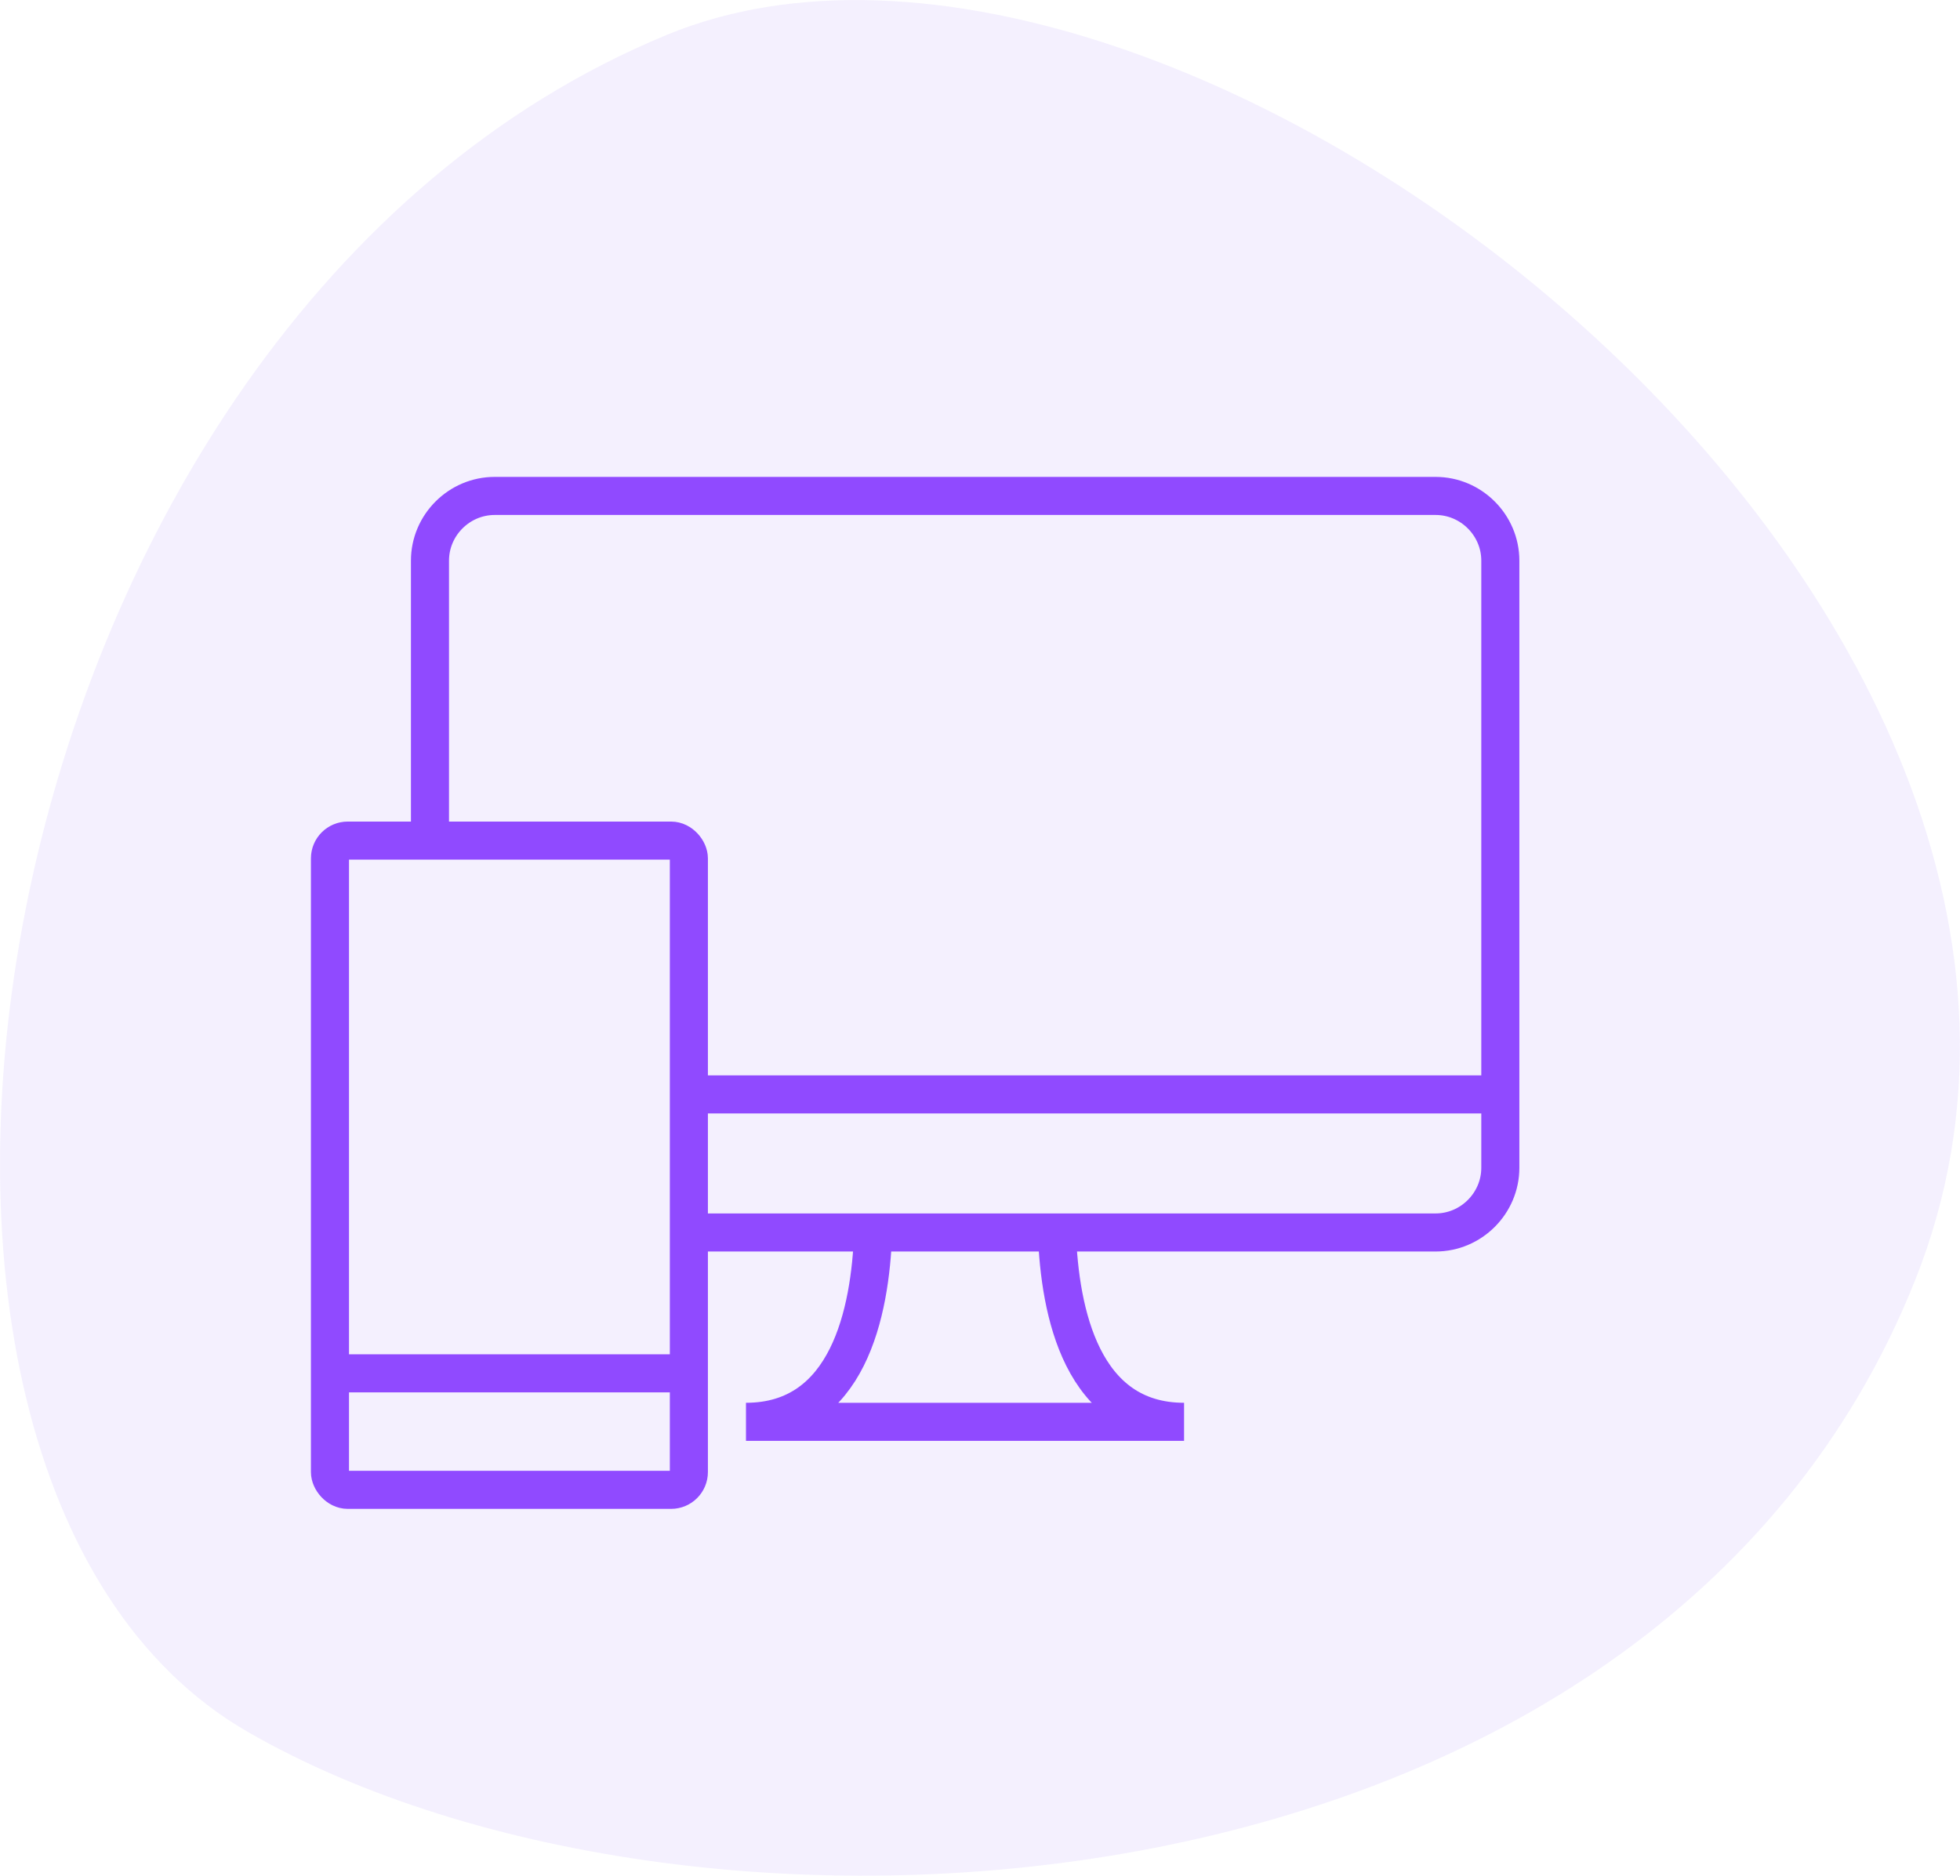
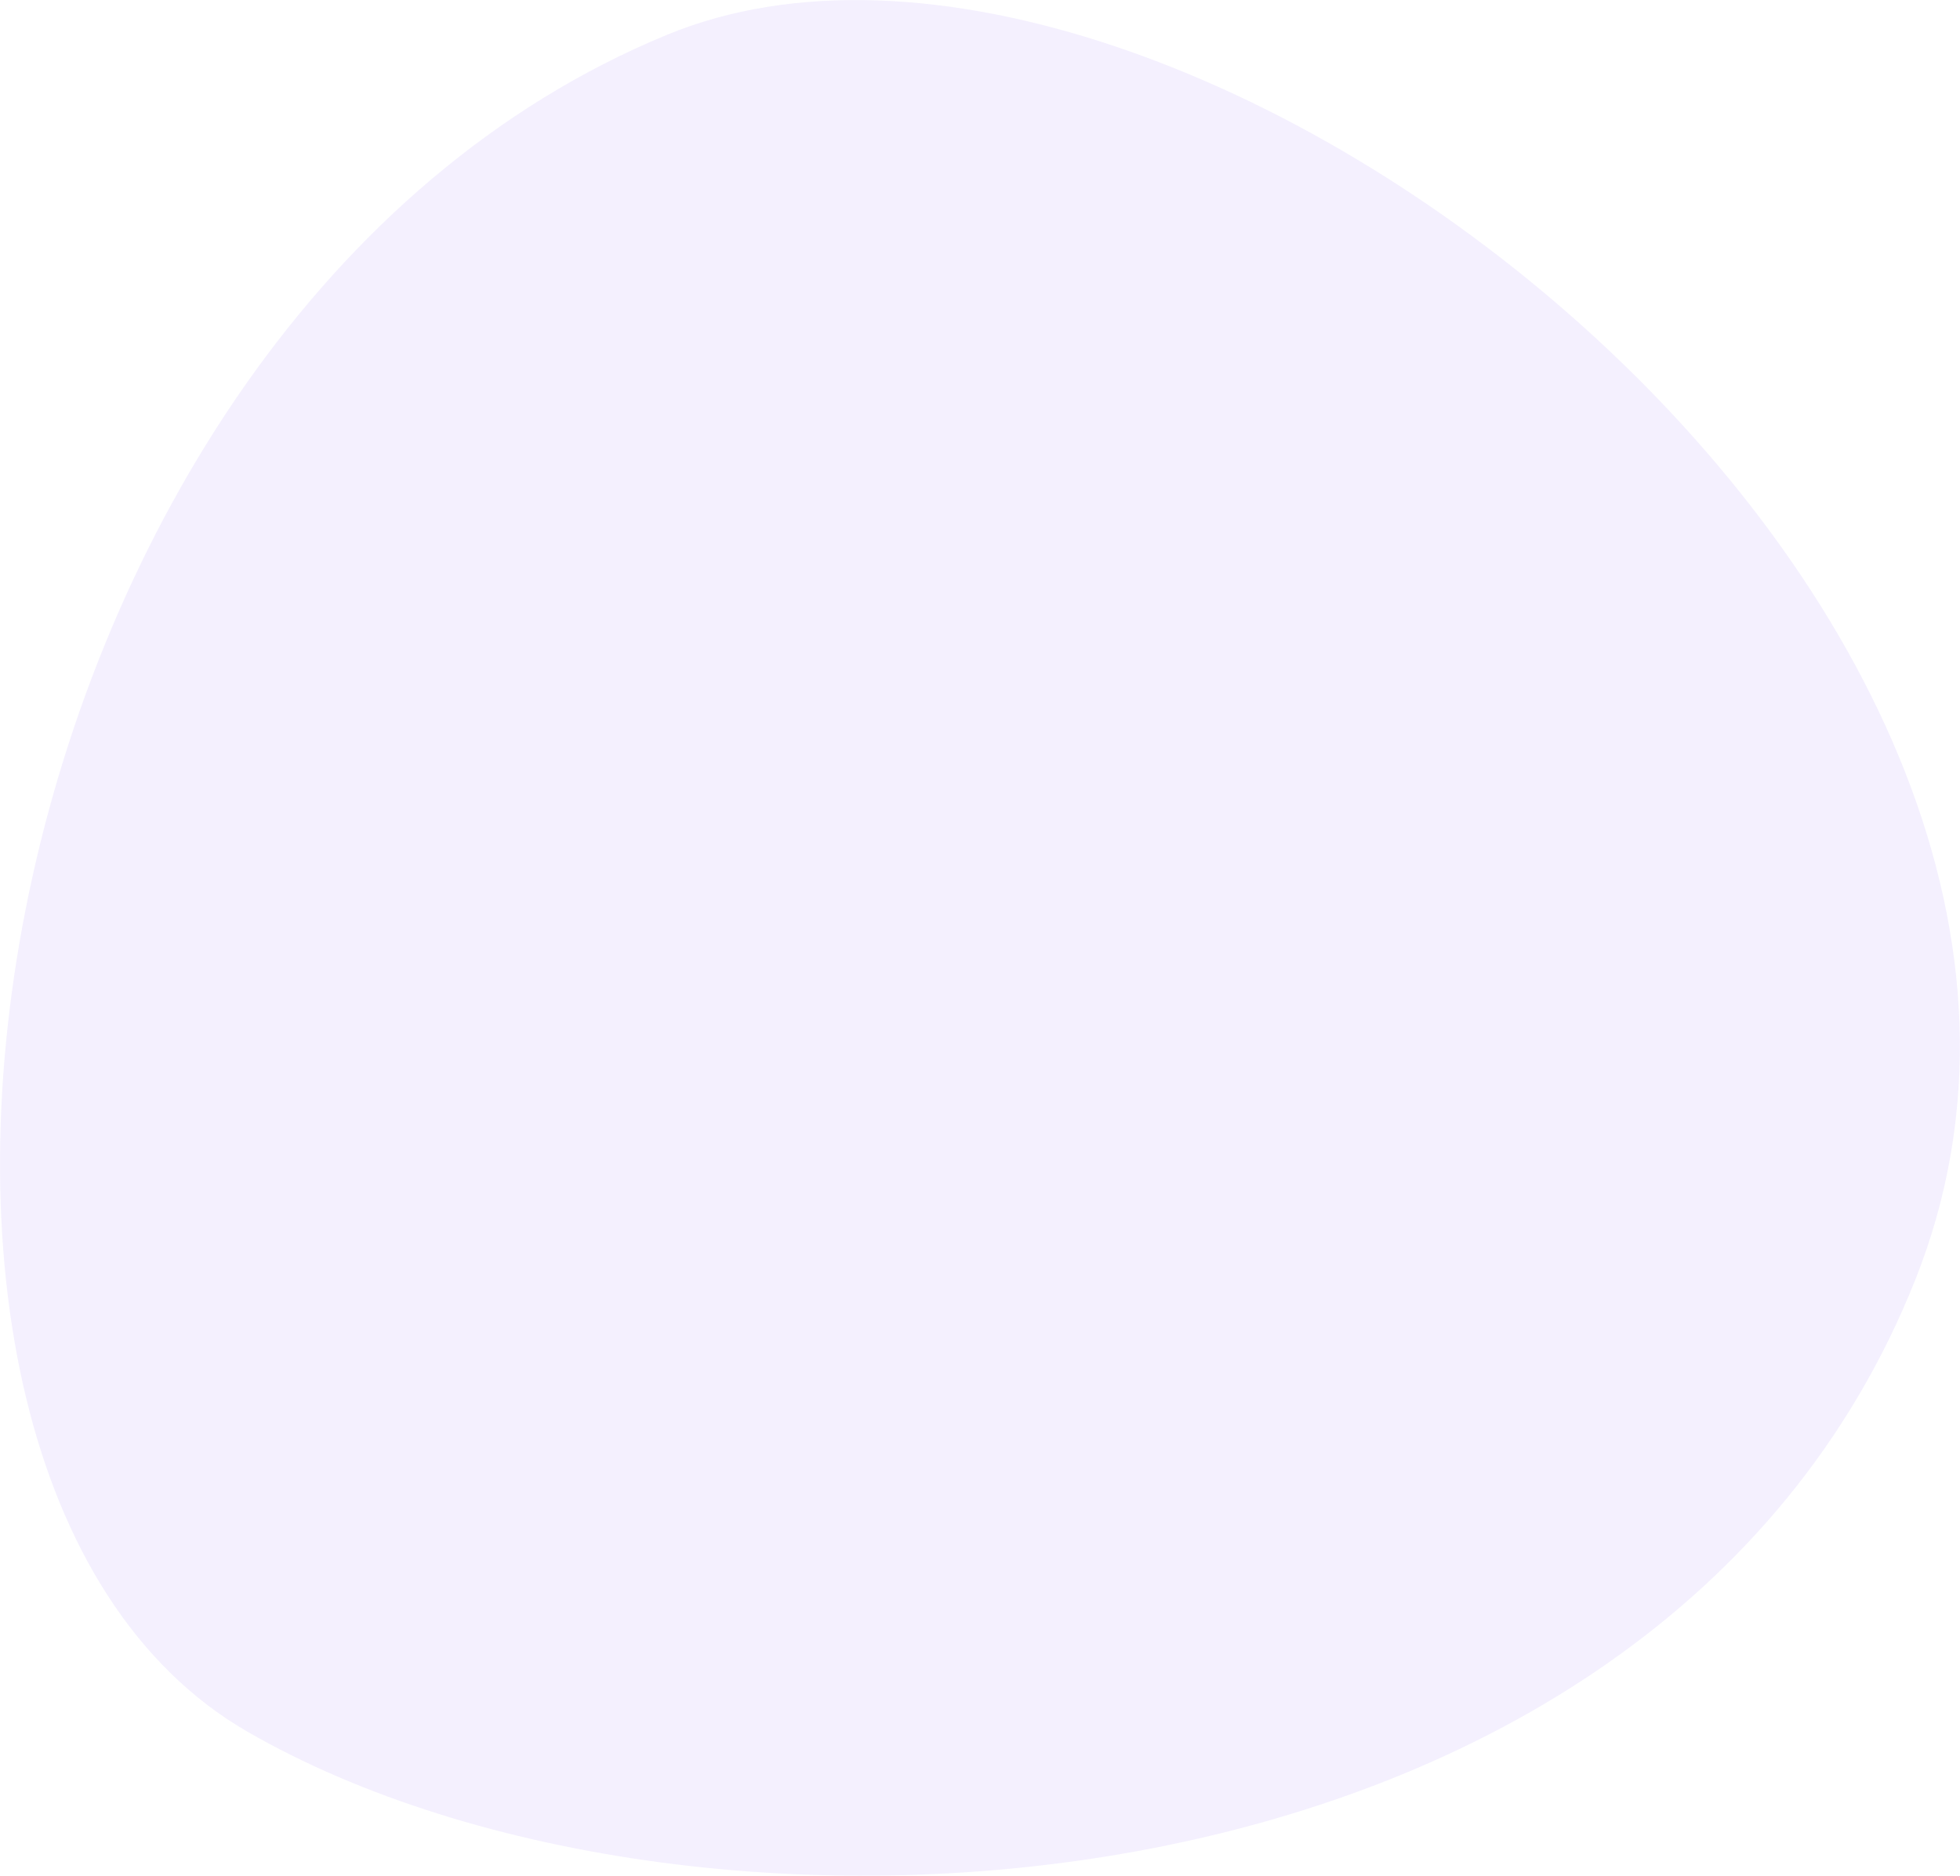
<svg xmlns="http://www.w3.org/2000/svg" id="Capa_1" data-name="Capa 1" width="77.22" height="73.91" viewBox="0 0 77.22 73.91">
  <defs>
    <style>
      .cls-1 {
        fill: none;
        stroke: #904aff;
        stroke-miterlimit: 10;
        stroke-width: 1.5px;
      }

      .cls-2 {
        fill: #ba9cf4;
        opacity: .16;
        stroke-width: 0px;
      }

      .cls-3 {
        filter: url(#outer-glow-1);
      }
    </style>
    <filter id="outer-glow-1" filterUnits="userSpaceOnUse">
      <feOffset dx="0" dy="0" />
      <feGaussianBlur result="blur" stdDeviation="1.33" />
      <feFlood flood-color="#d5ddf0" flood-opacity=".1" />
      <feComposite in2="blur" operator="in" />
      <feComposite in="SourceGraphic" />
    </filter>
  </defs>
  <path class="cls-2" d="m9.75,68.23c17.72,10.22,55.47,7.96,65.71-17.81C86.02,23.87,46.31-6.89,26.28,1.37-1.01,12.62-7.96,58.01,9.75,68.23Z" />
  <g class="cls-3">
-     <path class="cls-1" d="m16.94,33.12v-11.03c0-1.4,1.15-2.55,2.55-2.55h37.07c1.4,0,2.55,1.15,2.55,2.55v23.92c0,1.4-1.15,2.55-2.55,2.55h-29.41" />
-     <line class="cls-1" x1="27.14" y1="43.12" x2="59.11" y2="43.12" />
-     <path class="cls-1" d="m34.4,48.56c-.11,3.16-.99,7.46-5.01,7.46h17.26c-4.02,0-4.9-4.3-5.01-7.46" />
-     <rect class="cls-1" x="13" y="33.12" width="14.14" height="25.58" rx=".7" ry=".7" />
-     <line class="cls-1" x1="13" y1="54.11" x2="27.14" y2="54.11" />
-   </g>
+     </g>
</svg>